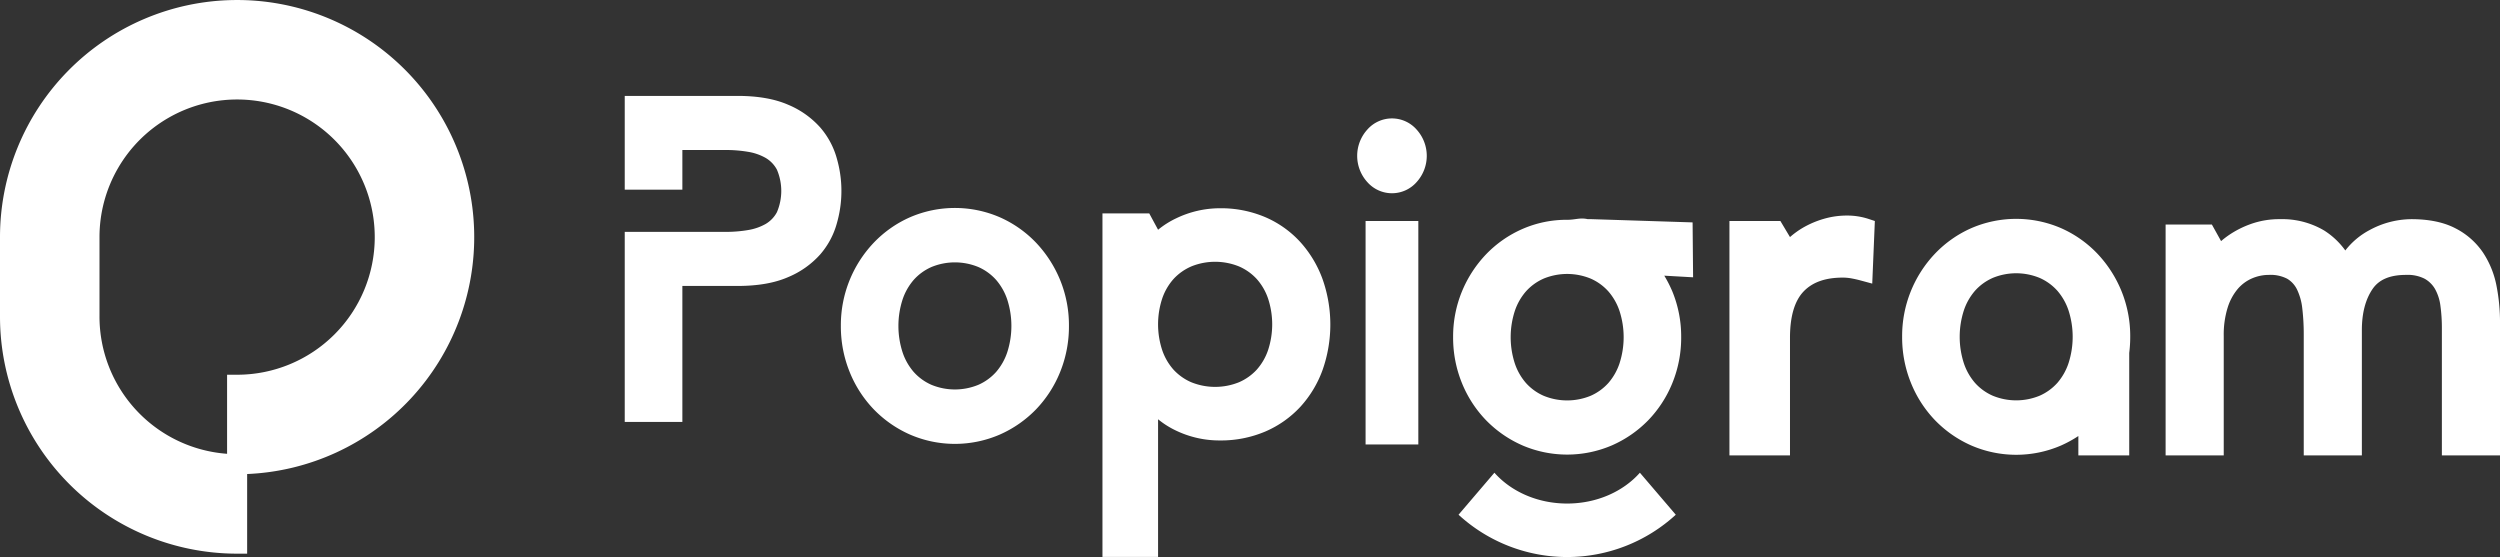
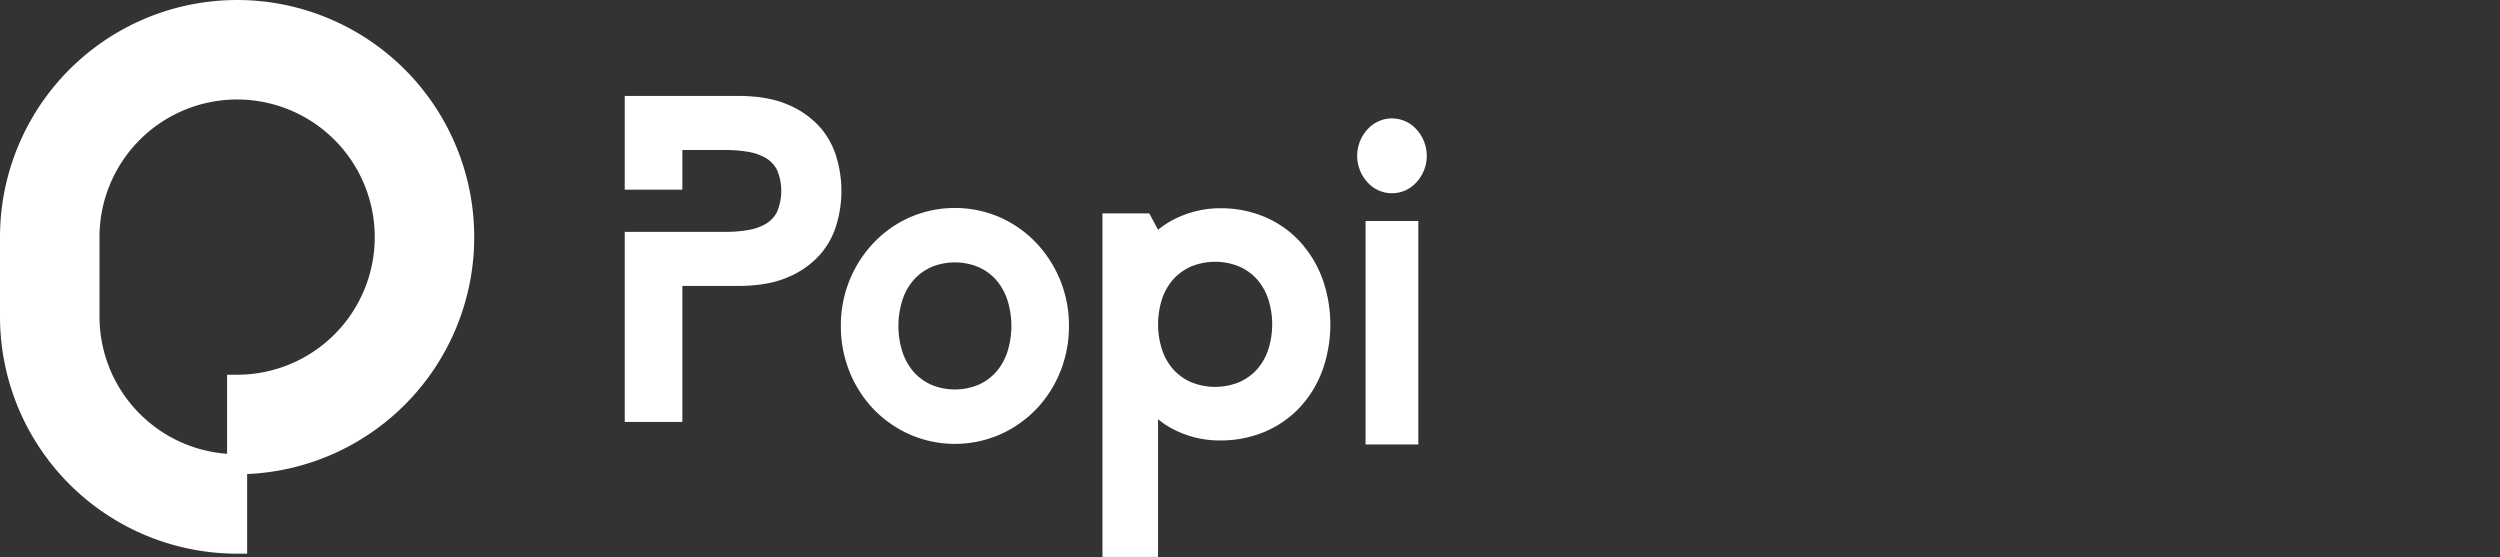
<svg xmlns="http://www.w3.org/2000/svg" width="879.029" height="195.859" viewBox="0 0 879.029 195.859">
  <rect x="0" y="0" width="879.029" height="195.859" fill="#333333" stroke="none" />
  <g id="POPİGRAM-white" transform="translate(-467.646 -147.116)">
    <path id="Shape_29" data-name="Shape 29" d="M855.284,342.95V222.158h16.456l3.1,5.742a30.75,30.75,0,0,1,6.48-4.078,35.468,35.468,0,0,1,15.217-3.483,39.82,39.82,0,0,1,16.026,3.145,35.882,35.882,0,0,1,12.337,8.795,39.548,39.548,0,0,1,7.8,13.059,48.056,48.056,0,0,1,0,31.8,38.667,38.667,0,0,1-7.816,13,36.333,36.333,0,0,1-12.325,8.7,39.874,39.874,0,0,1-16.025,3.145,35.309,35.309,0,0,1-15.628-3.581,30.438,30.438,0,0,1-6.07-3.87V342.95ZM886.515,240.8a18.332,18.332,0,0,0-6.233,4.41,19.956,19.956,0,0,0-3.983,6.857,29.008,29.008,0,0,0,0,18.184,19.964,19.964,0,0,0,3.985,6.859,18.326,18.326,0,0,0,6.232,4.408,22.377,22.377,0,0,0,16.77,0,18.37,18.37,0,0,0,6.234-4.411,19.989,19.989,0,0,0,3.985-6.859,29.02,29.02,0,0,0,0-18.187,20.017,20.017,0,0,0-3.986-6.854,18.371,18.371,0,0,0-6.233-4.414,22.366,22.366,0,0,0-16.768,0ZM947.8,303.4V224.825h18.547V303.4ZM787.618,299.92a40.427,40.427,0,0,1-12.716-8.841,41.125,41.125,0,0,1-8.5-13.156,42.612,42.612,0,0,1-3.1-16.21,42.07,42.07,0,0,1,11.584-29.274,39.877,39.877,0,0,1,12.731-8.932,39.768,39.768,0,0,1,31.57,0,39.949,39.949,0,0,1,12.731,8.929A42.524,42.524,0,0,1,840.4,245.57a42.038,42.038,0,0,1,3.1,16.142,42.634,42.634,0,0,1-3.1,16.21,41.2,41.2,0,0,1-8.5,13.159,40.52,40.52,0,0,1-12.715,8.838,39.728,39.728,0,0,1-31.57,0Zm7.484-58.891a18.1,18.1,0,0,0-6.169,4.481,20.358,20.358,0,0,0-3.946,6.966,30.194,30.194,0,0,0,0,18.474,20.4,20.4,0,0,0,3.945,6.969A18.125,18.125,0,0,0,795.1,282.4a21.629,21.629,0,0,0,16.6,0,18.222,18.222,0,0,0,6.172-4.481,20.412,20.412,0,0,0,3.944-6.969,30.216,30.216,0,0,0,0-18.478,20.435,20.435,0,0,0-3.946-6.962,18.174,18.174,0,0,0-6.17-4.484,21.624,21.624,0,0,0-16.6,0ZM687.31,295.466V228.644h35.737A45.428,45.428,0,0,0,730.7,228a18.492,18.492,0,0,0,6.191-2.158,10.479,10.479,0,0,0,3.933-4.121,19.042,19.042,0,0,0,0-14.94,10.469,10.469,0,0,0-3.932-4.118,18.463,18.463,0,0,0-6.19-2.161,45.789,45.789,0,0,0-7.652-.643H707.574v13.935H687.31V180.839h39.712c7.057,0,13.014,1.041,17.709,3.091a31.213,31.213,0,0,1,11.326,8.013,28.02,28.02,0,0,1,5.861,11.006,41.237,41.237,0,0,1,0,22.6,28,28,0,0,1-5.861,11.009,31.133,31.133,0,0,1-11.325,8.01c-4.684,2.053-10.642,3.091-17.71,3.091H707.574v47.805Zm261.105-84.323a13.732,13.732,0,0,1,0-18.466,11.532,11.532,0,0,1,17.33,0,13.734,13.734,0,0,1,0,18.466,11.537,11.537,0,0,1-17.328,0Z" fill="#fff" />
-     <path id="Shape_33" data-name="Shape 33" d="M980.484,328.1,993.1,313.33c5.817,6.565,15.091,10.837,25.575,10.837s19.759-4.271,25.575-10.837L1056.87,328.1a56.476,56.476,0,0,1-76.386,0Zm95.253-20.86V224.828h17.919l3.37,5.646a29.836,29.836,0,0,1,4.474-3.241,32.685,32.685,0,0,1,7.329-3.146,28.924,28.924,0,0,1,8.105-1.181,24.179,24.179,0,0,1,7.567,1.137l2.364.782-.916,22.012-4.115-1.111q-1.632-.439-3.263-.735a16.788,16.788,0,0,0-2.93-.267c-6.176,0-10.7,1.6-13.837,4.883-3.171,3.322-4.778,8.8-4.778,16.268v41.368Zm122.683,0v-6.812a41.751,41.751,0,0,1-6.074,3.325,39.728,39.728,0,0,1-31.57,0,40.4,40.4,0,0,1-12.716-8.842,41.105,41.105,0,0,1-8.5-13.156,42.605,42.605,0,0,1-3.1-16.209,42.065,42.065,0,0,1,11.584-29.275,39.889,39.889,0,0,1,12.731-8.932,39.768,39.768,0,0,1,31.57,0,39.933,39.933,0,0,1,12.73,8.929,42.526,42.526,0,0,1,8.484,13.135,42.053,42.053,0,0,1,3.1,16.142,45.331,45.331,0,0,1-.351,5.668V307.24Zm-30.16-62.378a18.126,18.126,0,0,0-6.17,4.481,20.37,20.37,0,0,0-3.946,6.967,30.191,30.191,0,0,0,0,18.473,20.418,20.418,0,0,0,3.945,6.97,18.111,18.111,0,0,0,6.17,4.478,21.623,21.623,0,0,0,16.6,0,18.222,18.222,0,0,0,6.172-4.481,20.41,20.41,0,0,0,3.943-6.97,30.193,30.193,0,0,0,0-18.477,20.431,20.431,0,0,0-3.945-6.963,18.2,18.2,0,0,0-6.17-4.484,21.635,21.635,0,0,0-16.6,0Zm157.978,62.374V262.392a57.3,57.3,0,0,0-.515-7.787,16.22,16.22,0,0,0-1.869-5.83,9.725,9.725,0,0,0-3.646-3.636,13.148,13.148,0,0,0-6.561-1.367c-5.63,0-9.473,1.608-11.749,4.917-2.518,3.659-3.794,8.533-3.794,14.492v44.056H1277.67V264.919a78.289,78.289,0,0,0-.519-9.413,20.3,20.3,0,0,0-1.862-6.63,8.911,8.911,0,0,0-3.448-3.755,12.72,12.72,0,0,0-6.452-1.348,14.911,14.911,0,0,0-5.918,1.234,13.822,13.822,0,0,0-4.976,3.665,18.949,18.949,0,0,0-3.567,6.571,31.914,31.914,0,0,0-1.391,9.993v42H1229.1V226.071h16.271l3.235,5.823q1.185-1.025,2.56-1.992a33.826,33.826,0,0,1,7.9-4.027,29.77,29.77,0,0,1,10.206-1.7,29.028,29.028,0,0,1,15.542,3.965,26.815,26.815,0,0,1,7.471,7.042,26.346,26.346,0,0,1,8.492-7.147,31.183,31.183,0,0,1,14.737-3.859c6.2,0,11.412,1.083,15.491,3.217a25.862,25.862,0,0,1,9.716,8.556,32.183,32.183,0,0,1,4.736,11.714,66.625,66.625,0,0,1,1.222,12.83v46.741Zm-323.344-3.542a40.421,40.421,0,0,1-12.715-8.8,40.887,40.887,0,0,1-8.5-13.091,42.219,42.219,0,0,1-3.1-16.131,41.647,41.647,0,0,1,3.1-16.063,42.129,42.129,0,0,1,8.481-13.068,39.864,39.864,0,0,1,12.73-8.888,38.708,38.708,0,0,1,15.784-3.252c2.945,0,4.46-.832,7.224-.23h1.278l35.608,1.141.174,19.306-10.129-.573a43.608,43.608,0,0,1,2.839,5.565,41.664,41.664,0,0,1,3.1,16.063,42.243,42.243,0,0,1-3.1,16.131,40.958,40.958,0,0,1-8.5,13.094,40.5,40.5,0,0,1-12.713,8.8,39.9,39.9,0,0,1-31.567,0Zm7.483-58.6a18.1,18.1,0,0,0-6.169,4.459,20.254,20.254,0,0,0-3.945,6.933,29.92,29.92,0,0,0,0,18.383,20.278,20.278,0,0,0,3.945,6.935,18.107,18.107,0,0,0,6.169,4.457,21.731,21.731,0,0,0,16.6,0,18.208,18.208,0,0,0,6.172-4.46,20.278,20.278,0,0,0,3.943-6.935,29.9,29.9,0,0,0,0-18.386,20.3,20.3,0,0,0-3.945-6.929,18.171,18.171,0,0,0-6.17-4.462,21.721,21.721,0,0,0-16.6,0Z" fill="#fff" />
    <g id="Layer_1" data-name="Layer 1" transform="translate(467.646 147.116)">
      <path id="Path_1" data-name="Path 1" d="M131.764,83.374a48.391,48.391,0,1,0-96.782,0V111.3A48.387,48.387,0,0,0,79.845,159.56v-27.8h3.529a48.387,48.387,0,0,0,48.391-48.39M0,83.374a83.371,83.371,0,1,1,86.9,83.3v28H83.37A83.373,83.373,0,0,1,0,111.3Z" fill="#fff" fill-rule="evenodd" />
    </g>
  </g>
</svg>